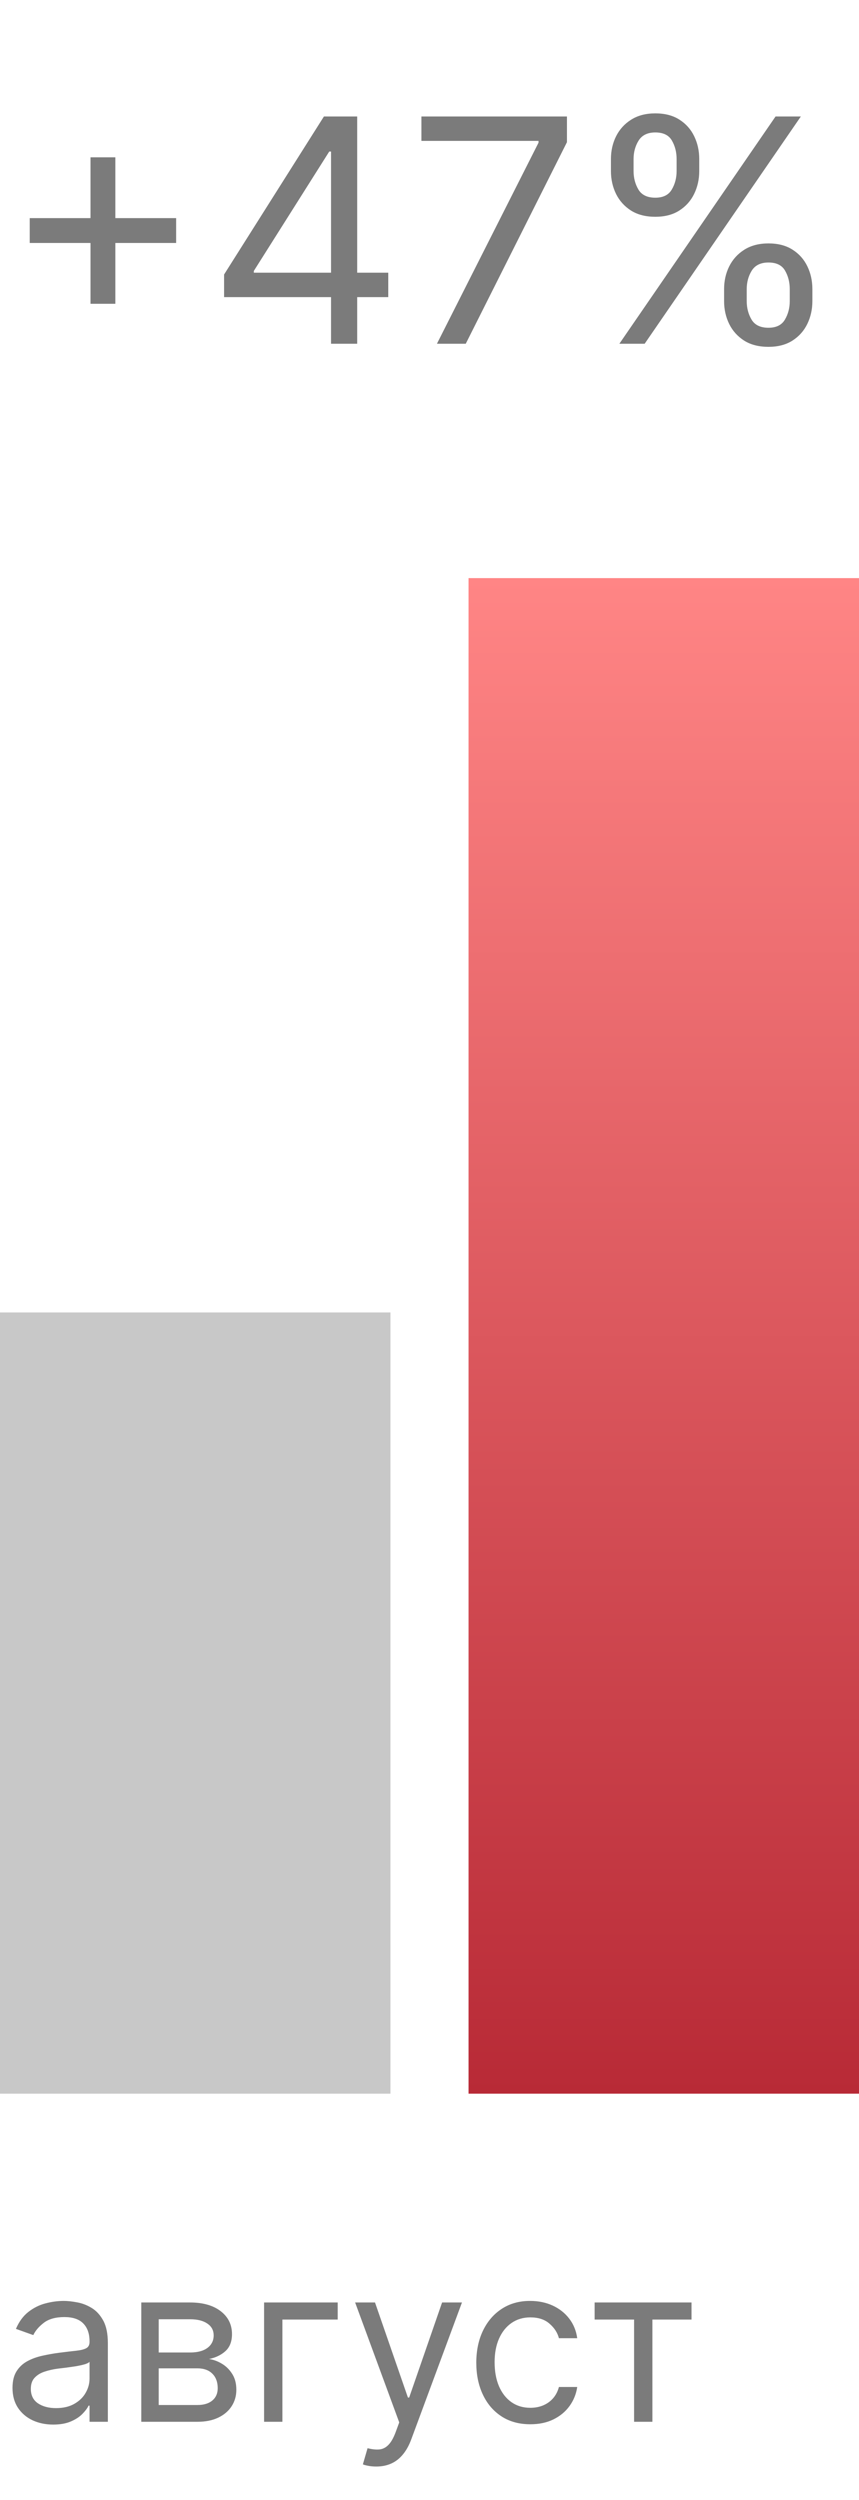
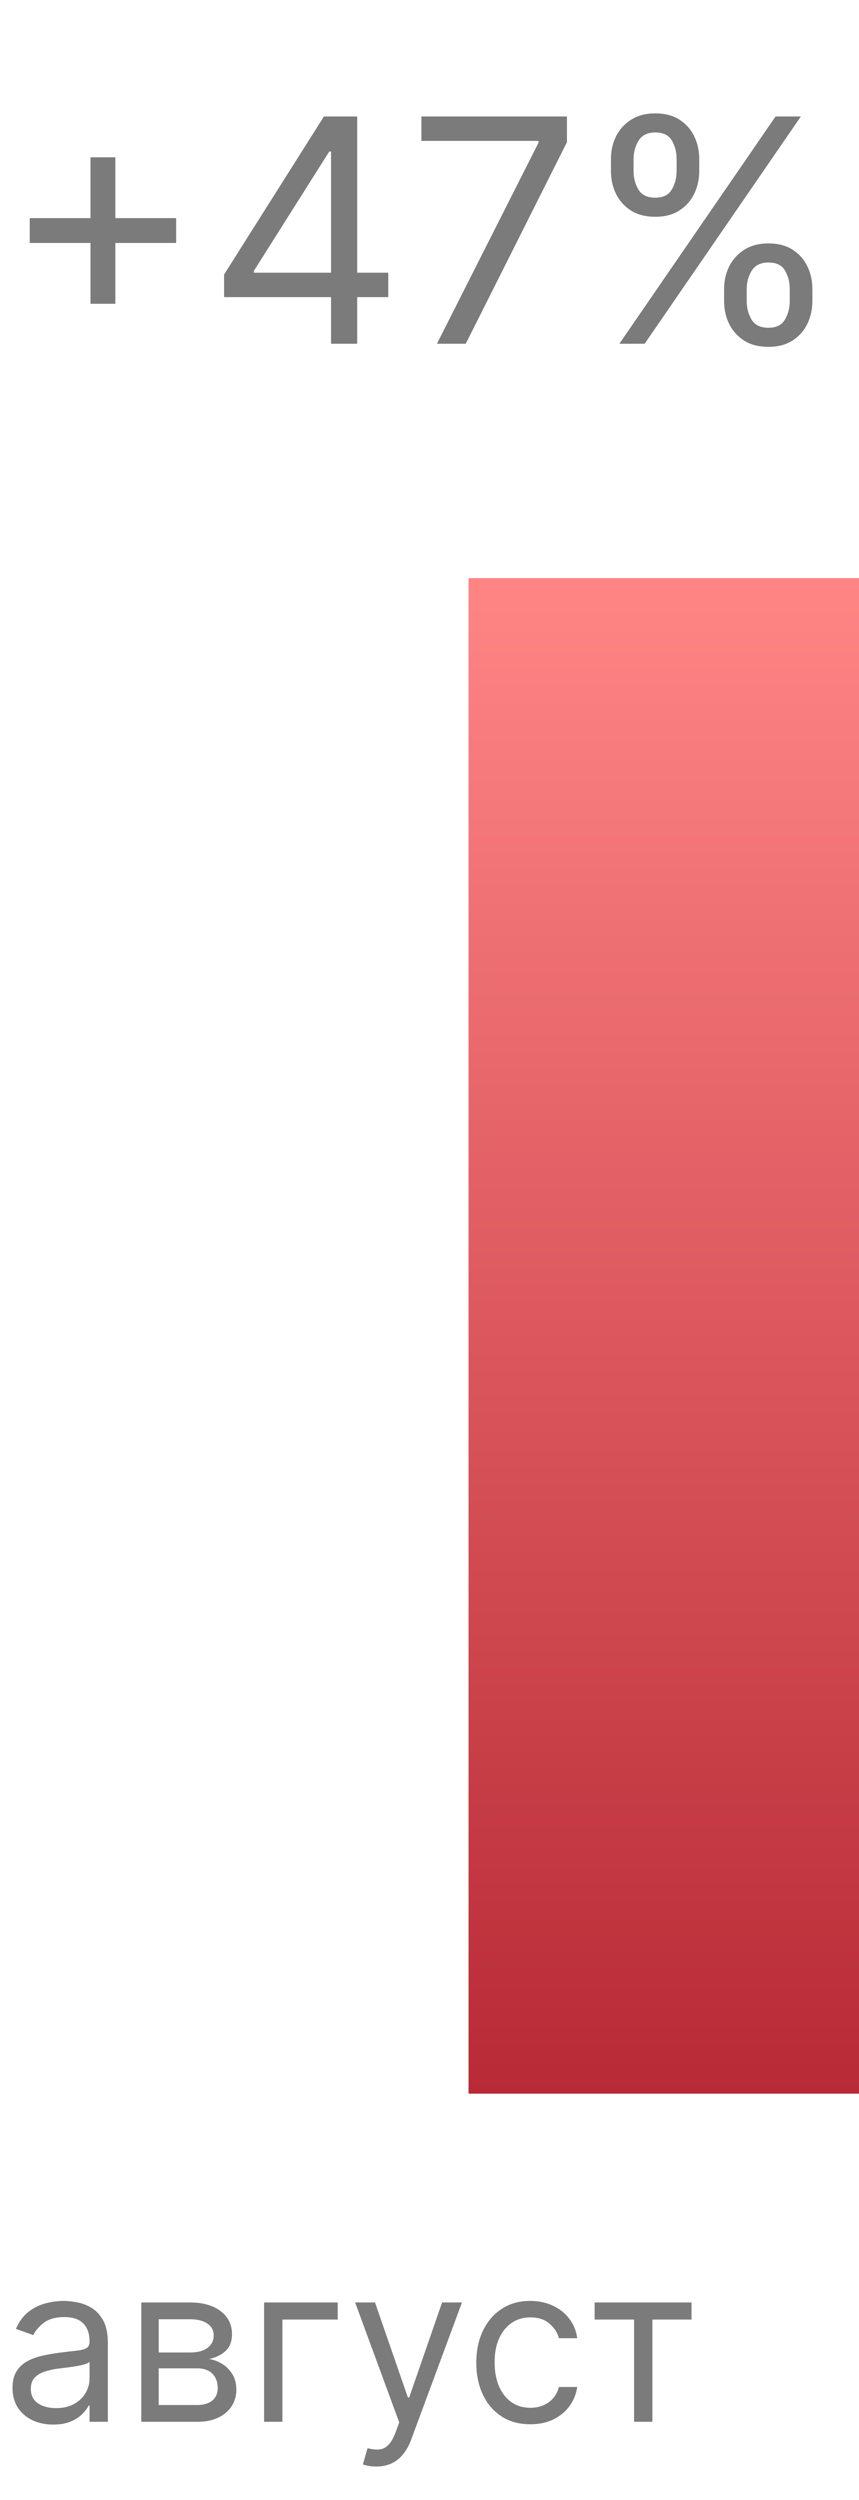
<svg xmlns="http://www.w3.org/2000/svg" width="55" height="160" viewBox="0 0 55 160" fill="none">
  <path d="M5.795 19.443V10.068H7.386V19.443H5.795ZM1.903 15.551V13.96H11.278V15.551H1.903ZM14.348 19.017V17.568L20.74 7.455H21.791V9.699H21.081L16.252 17.341V17.454H24.86V19.017H14.348ZM21.195 22V18.577V17.902V7.455H22.871V22H21.195ZM27.976 22L34.481 9.131V9.017H26.982V7.455H36.3V9.102L29.822 22H27.976ZM46.362 19.273V18.506C46.362 17.975 46.471 17.49 46.689 17.05C46.911 16.605 47.233 16.25 47.654 15.984C48.081 15.714 48.597 15.579 49.203 15.579C49.818 15.579 50.334 15.714 50.751 15.984C51.168 16.25 51.483 16.605 51.696 17.05C51.909 17.49 52.015 17.975 52.015 18.506V19.273C52.015 19.803 51.906 20.291 51.689 20.736C51.475 21.176 51.158 21.531 50.737 21.801C50.32 22.066 49.809 22.199 49.203 22.199C48.587 22.199 48.069 22.066 47.647 21.801C47.226 21.531 46.906 21.176 46.689 20.736C46.471 20.291 46.362 19.803 46.362 19.273ZM47.811 18.506V19.273C47.811 19.713 47.915 20.108 48.123 20.459C48.332 20.805 48.691 20.977 49.203 20.977C49.7 20.977 50.05 20.805 50.254 20.459C50.462 20.108 50.566 19.713 50.566 19.273V18.506C50.566 18.065 50.467 17.672 50.268 17.327C50.069 16.976 49.714 16.801 49.203 16.801C48.706 16.801 48.348 16.976 48.13 17.327C47.917 17.672 47.811 18.065 47.811 18.506ZM39.117 10.949V10.182C39.117 9.652 39.226 9.166 39.444 8.726C39.667 8.281 39.989 7.926 40.41 7.661C40.836 7.391 41.352 7.256 41.959 7.256C42.574 7.256 43.09 7.391 43.507 7.661C43.923 7.926 44.238 8.281 44.451 8.726C44.664 9.166 44.771 9.652 44.771 10.182V10.949C44.771 11.479 44.662 11.967 44.444 12.412C44.231 12.852 43.914 13.207 43.492 13.477C43.076 13.742 42.565 13.875 41.959 13.875C41.343 13.875 40.825 13.742 40.403 13.477C39.982 13.207 39.662 12.852 39.444 12.412C39.226 11.967 39.117 11.479 39.117 10.949ZM40.566 10.182V10.949C40.566 11.389 40.671 11.785 40.879 12.135C41.087 12.481 41.447 12.653 41.959 12.653C42.456 12.653 42.806 12.481 43.01 12.135C43.218 11.785 43.322 11.389 43.322 10.949V10.182C43.322 9.741 43.223 9.348 43.024 9.003C42.825 8.652 42.47 8.477 41.959 8.477C41.461 8.477 41.104 8.652 40.886 9.003C40.673 9.348 40.566 9.741 40.566 10.182ZM39.657 22L49.657 7.455H51.277L41.277 22H39.657Z" fill="#444444" fill-opacity="0.7" />
  <path d="M3.406 155.179C2.922 155.179 2.483 155.088 2.089 154.906C1.694 154.72 1.381 154.453 1.149 154.105C0.917 153.754 0.801 153.33 0.801 152.832C0.801 152.395 0.887 152.04 1.059 151.768C1.232 151.493 1.462 151.278 1.75 151.122C2.039 150.966 2.357 150.85 2.705 150.774C3.056 150.695 3.409 150.632 3.764 150.585C4.228 150.526 4.604 150.481 4.892 150.451C5.184 150.418 5.396 150.363 5.529 150.287C5.665 150.211 5.733 150.078 5.733 149.889V149.849C5.733 149.359 5.598 148.978 5.33 148.706C5.065 148.434 4.662 148.298 4.122 148.298C3.562 148.298 3.123 148.421 2.804 148.666C2.486 148.911 2.263 149.173 2.133 149.452L1.02 149.054C1.218 148.59 1.484 148.229 1.815 147.97C2.15 147.708 2.514 147.526 2.909 147.423C3.307 147.317 3.698 147.264 4.082 147.264C4.327 147.264 4.609 147.294 4.927 147.354C5.249 147.41 5.559 147.528 5.857 147.707C6.159 147.886 6.409 148.156 6.608 148.517C6.807 148.878 6.906 149.362 6.906 149.969V155H5.733V153.966H5.673C5.593 154.132 5.461 154.309 5.275 154.498C5.09 154.687 4.843 154.848 4.535 154.98C4.226 155.113 3.85 155.179 3.406 155.179ZM3.585 154.125C4.049 154.125 4.44 154.034 4.758 153.852C5.08 153.669 5.322 153.434 5.484 153.146C5.65 152.857 5.733 152.554 5.733 152.236V151.162C5.683 151.222 5.574 151.276 5.405 151.326C5.239 151.372 5.047 151.414 4.828 151.45C4.612 151.483 4.402 151.513 4.196 151.54C3.994 151.563 3.83 151.583 3.704 151.599C3.399 151.639 3.114 151.704 2.849 151.793C2.587 151.879 2.375 152.01 2.213 152.186C2.054 152.358 1.974 152.594 1.974 152.892C1.974 153.3 2.125 153.608 2.427 153.817C2.732 154.022 3.118 154.125 3.585 154.125ZM9.047 155V147.364H12.17C12.992 147.364 13.645 147.549 14.129 147.92C14.612 148.292 14.854 148.782 14.854 149.392C14.854 149.856 14.717 150.216 14.442 150.471C14.167 150.723 13.814 150.893 13.383 150.983C13.664 151.023 13.938 151.122 14.203 151.281C14.472 151.44 14.694 151.659 14.869 151.938C15.045 152.213 15.133 152.551 15.133 152.952C15.133 153.343 15.033 153.692 14.834 154.001C14.636 154.309 14.351 154.553 13.979 154.732C13.608 154.911 13.164 155 12.647 155H9.047ZM10.161 153.926H12.647C13.051 153.926 13.368 153.83 13.597 153.638C13.825 153.446 13.94 153.184 13.94 152.852C13.94 152.458 13.825 152.148 13.597 151.923C13.368 151.694 13.051 151.58 12.647 151.58H10.161V153.926ZM10.161 150.565H12.17C12.485 150.565 12.755 150.522 12.98 150.436C13.205 150.347 13.378 150.221 13.497 150.058C13.62 149.893 13.681 149.697 13.681 149.472C13.681 149.15 13.547 148.898 13.278 148.716C13.01 148.53 12.64 148.438 12.17 148.438H10.161V150.565ZM21.622 147.364V148.457H18.082V155H16.909V147.364H21.622ZM24.09 157.864C23.891 157.864 23.714 157.847 23.558 157.814C23.403 157.784 23.295 157.754 23.235 157.724L23.534 156.69C23.819 156.763 24.07 156.79 24.289 156.77C24.508 156.75 24.702 156.652 24.871 156.477C25.043 156.304 25.201 156.024 25.343 155.636L25.562 155.04L22.738 147.364H24.011L26.119 153.449H26.198L28.306 147.364H29.579L26.337 156.114C26.192 156.508 26.011 156.835 25.796 157.093C25.58 157.355 25.33 157.549 25.045 157.675C24.763 157.801 24.445 157.864 24.09 157.864ZM33.956 155.159C33.24 155.159 32.624 154.99 32.107 154.652C31.59 154.314 31.192 153.848 30.914 153.255C30.635 152.662 30.496 151.984 30.496 151.222C30.496 150.446 30.639 149.762 30.924 149.168C31.212 148.572 31.613 148.106 32.127 147.771C32.644 147.433 33.247 147.264 33.937 147.264C34.474 147.264 34.957 147.364 35.388 147.562C35.819 147.761 36.172 148.04 36.447 148.398C36.722 148.756 36.893 149.173 36.959 149.651H35.786C35.697 149.303 35.498 148.994 35.189 148.726C34.884 148.454 34.474 148.318 33.956 148.318C33.499 148.318 33.098 148.437 32.753 148.676C32.412 148.911 32.145 149.245 31.953 149.675C31.764 150.103 31.669 150.605 31.669 151.182C31.669 151.772 31.762 152.286 31.948 152.723C32.137 153.161 32.402 153.5 32.743 153.742C33.088 153.984 33.492 154.105 33.956 154.105C34.261 154.105 34.538 154.052 34.787 153.946C35.035 153.84 35.246 153.688 35.418 153.489C35.59 153.29 35.713 153.051 35.786 152.773H36.959C36.893 153.223 36.729 153.629 36.467 153.991C36.209 154.349 35.865 154.634 35.438 154.846C35.014 155.055 34.52 155.159 33.956 155.159ZM38.073 148.457V147.364H44.277V148.457H41.772V155H40.599V148.457H38.073Z" fill="#444444" fill-opacity="0.7" />
-   <rect y="84" width="25" height="50" fill="#C8C8C8" />
  <rect x="30" y="37" width="25" height="97" fill="url(#paint0_linear_653_30)" />
  <defs>
    <linearGradient id="paint0_linear_653_30" x1="43" y1="134" x2="43" y2="37" gradientUnits="userSpaceOnUse">
      <stop stop-color="#B82A36" />
      <stop offset="1" stop-color="#FF8585" />
    </linearGradient>
  </defs>
</svg>